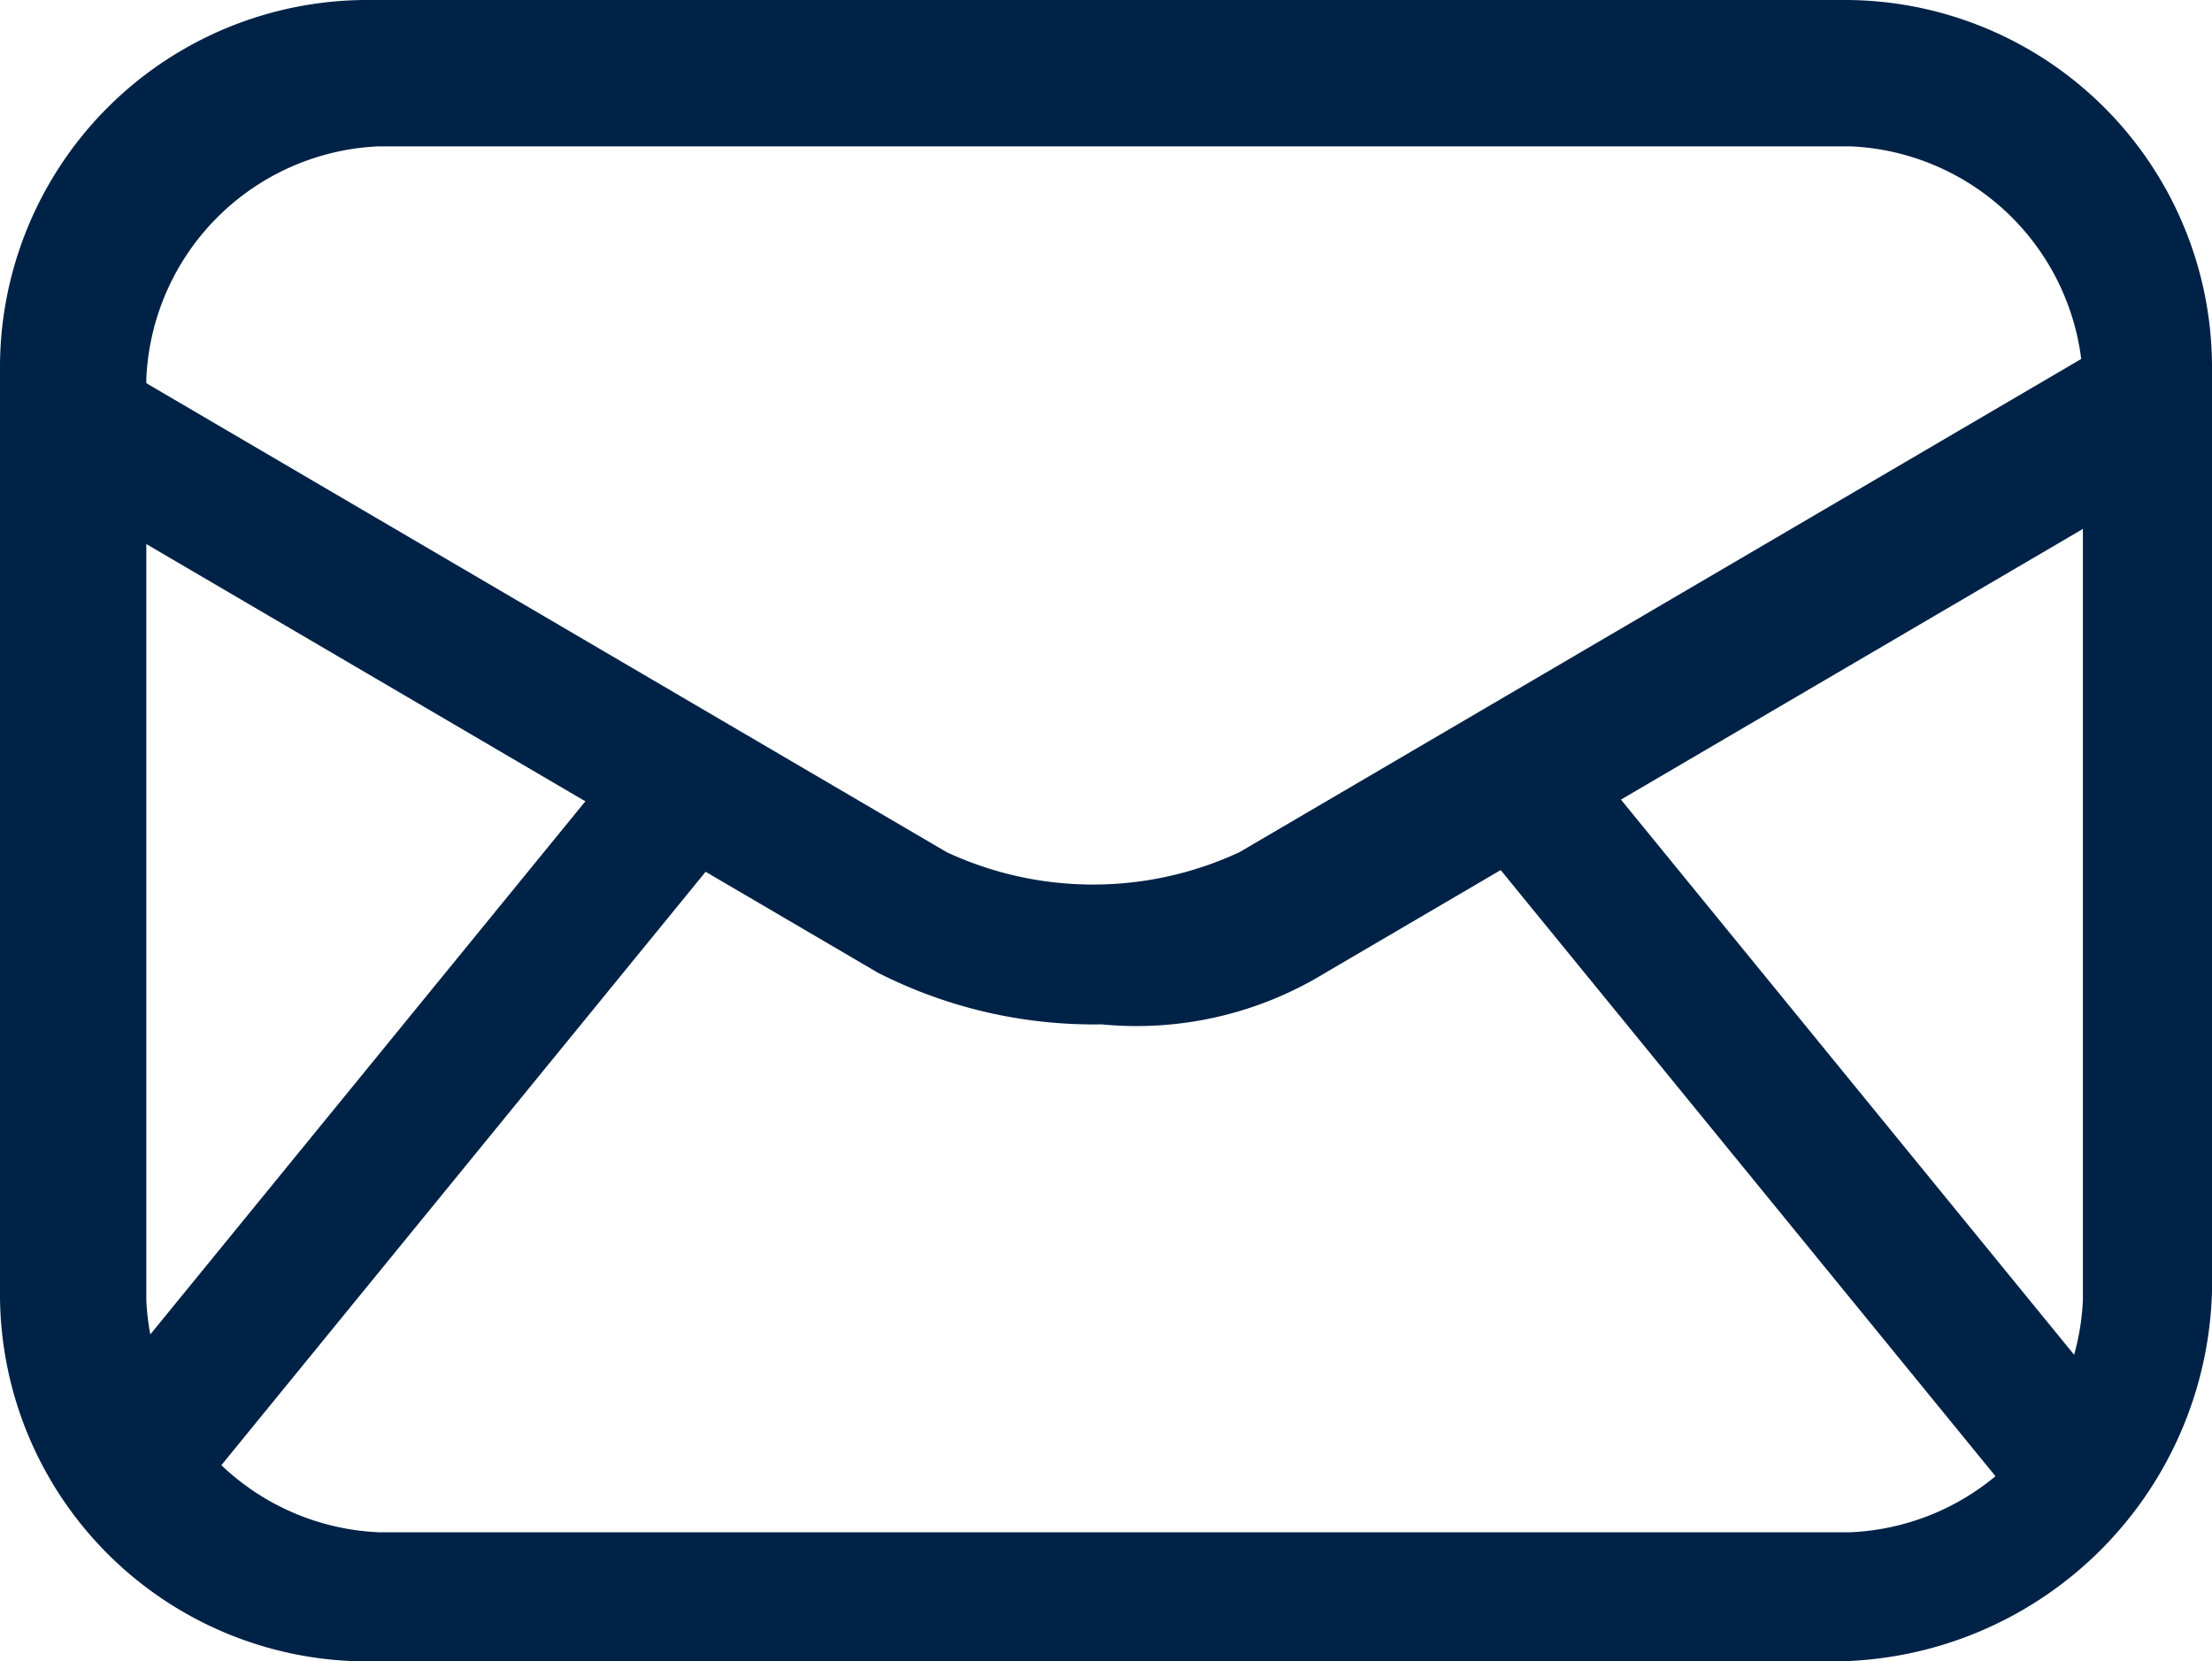
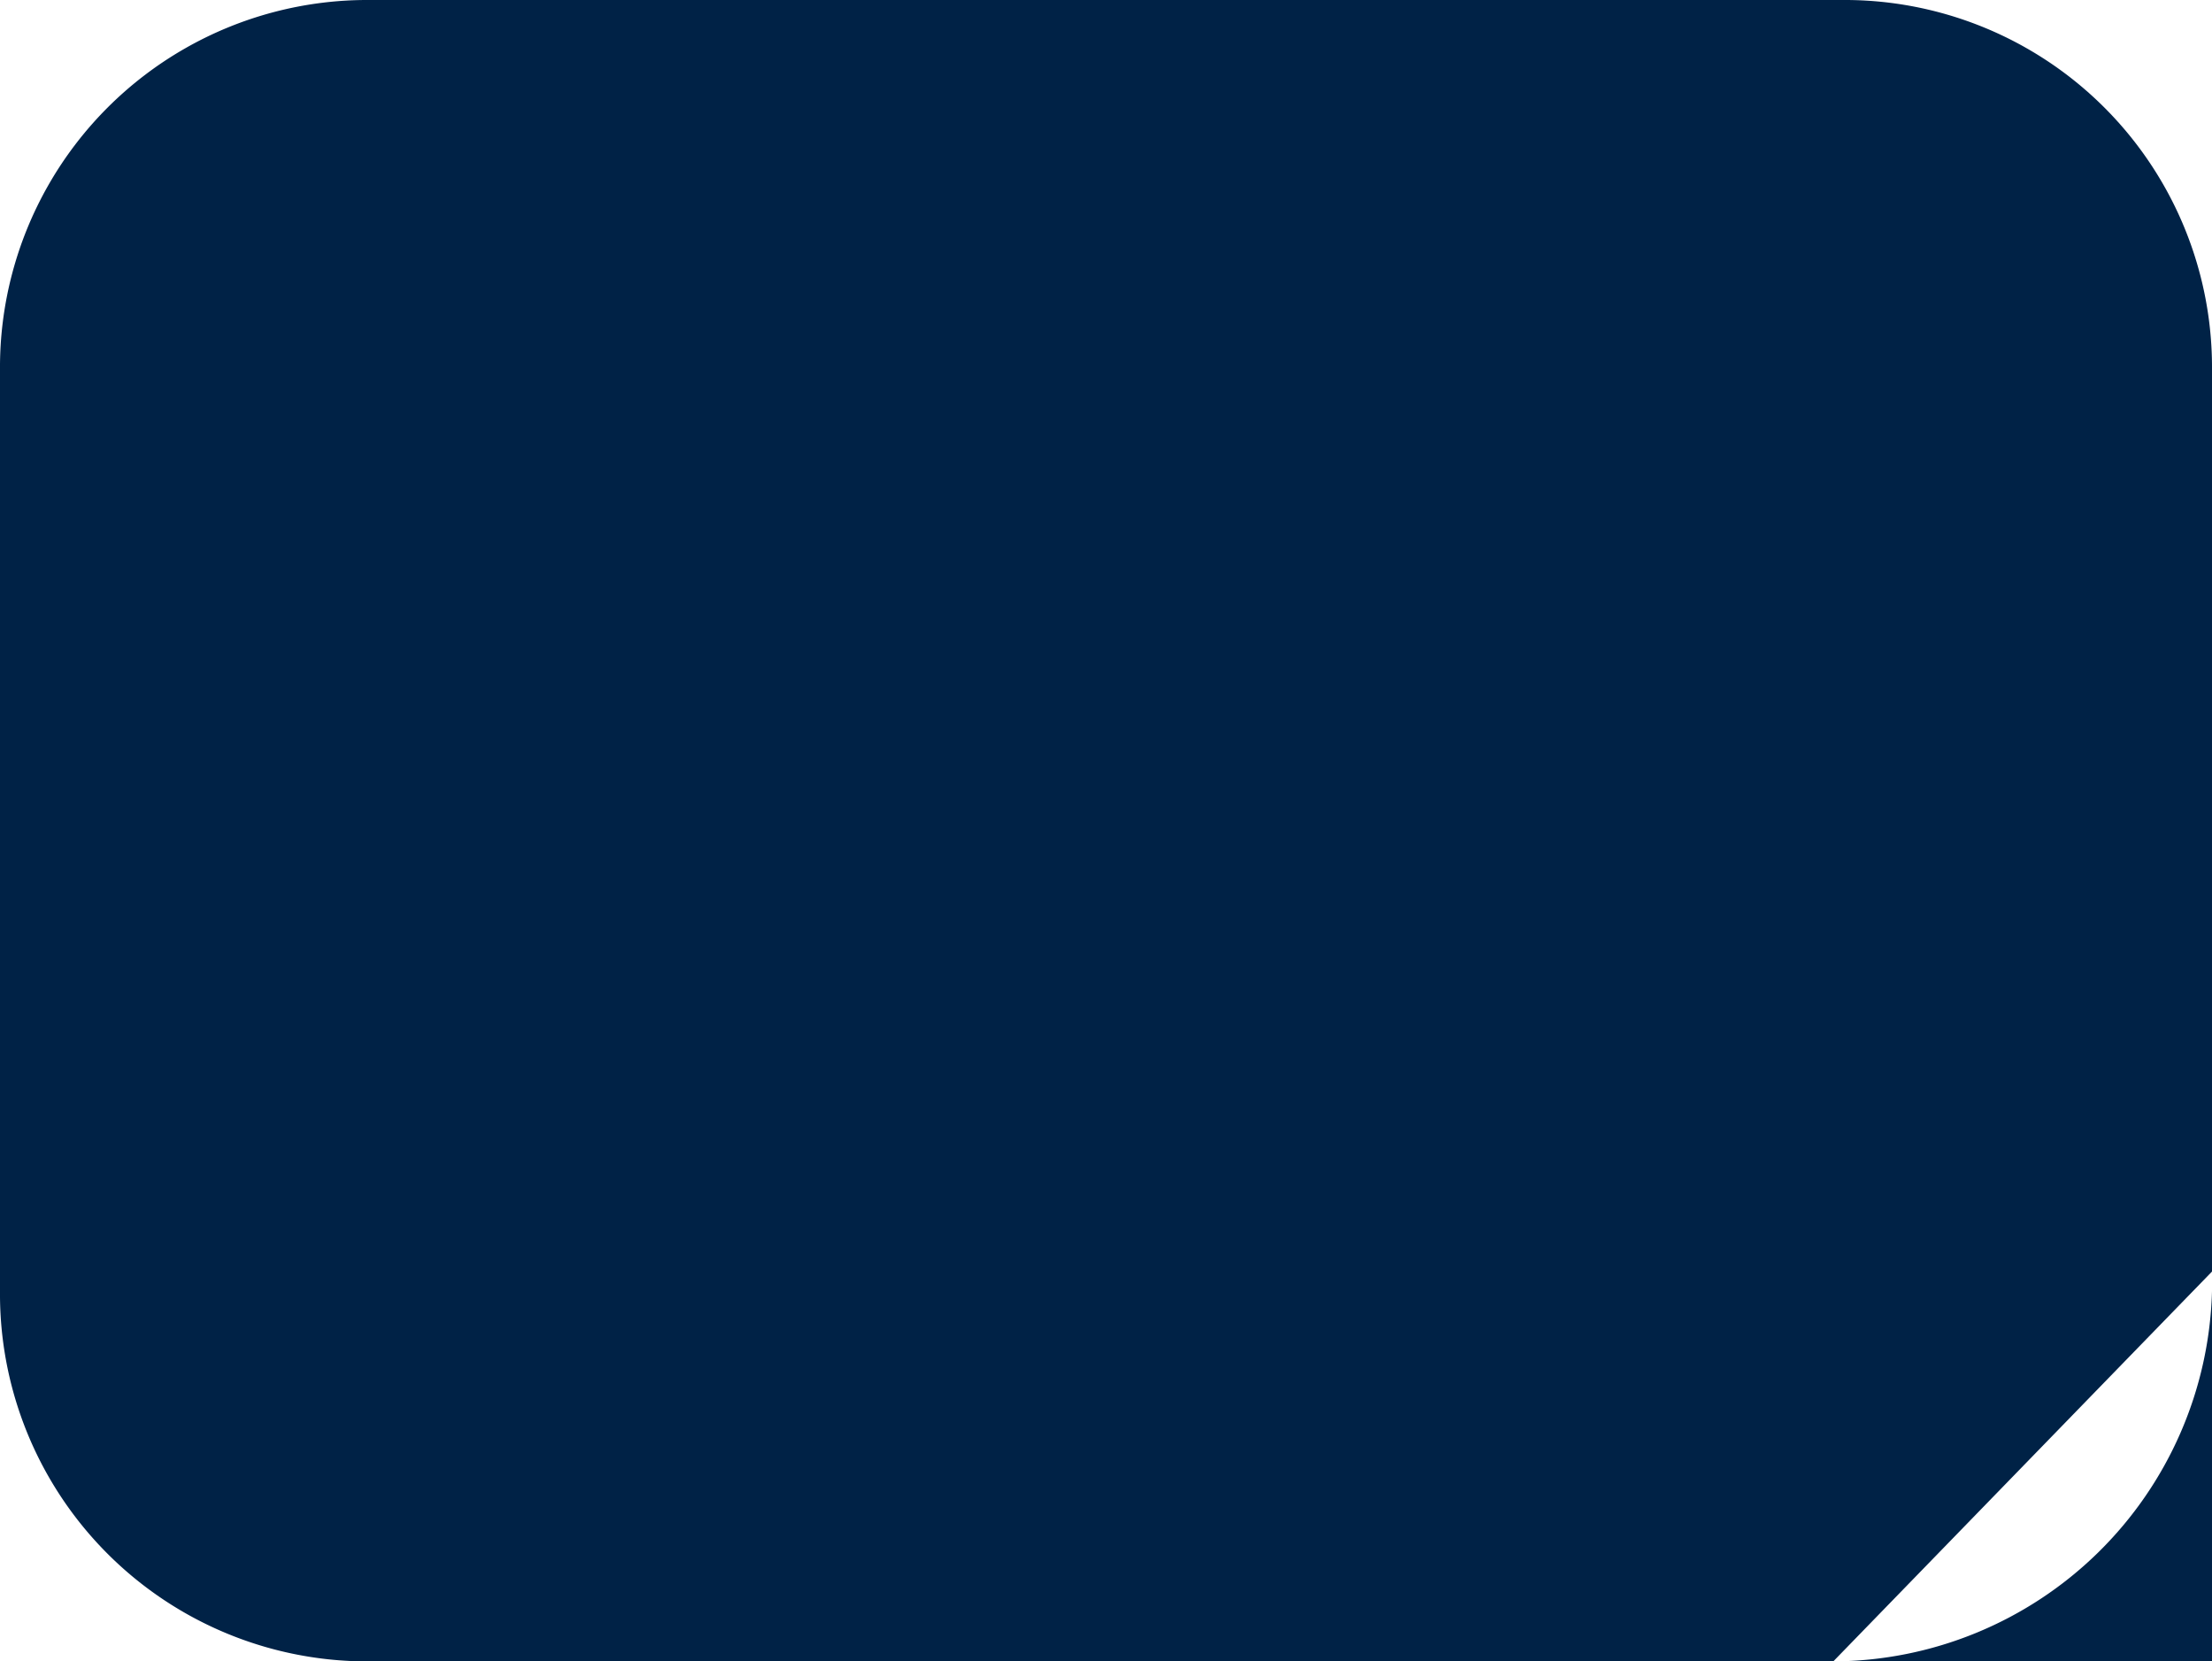
<svg xmlns="http://www.w3.org/2000/svg" width="25.7" height="19.3" viewBox="0 0 25.7 19.3">
  <defs>
    <style>.a{fill:#002246;}</style>
  </defs>
  <g transform="translate(-1095.4 -598.3)">
-     <path class="a" d="M1116.7,617.6h-17a4.268,4.268,0,0,1-4.3-4.3V602.6a4.268,4.268,0,0,1,4.3-4.3h17.1a4.268,4.268,0,0,1,4.3,4.3v10.7A4.42,4.42,0,0,1,1116.7,617.6ZM1099.8,600a2.826,2.826,0,0,0-2.7,2.7v10.7a2.826,2.826,0,0,0,2.7,2.7h17.1a2.826,2.826,0,0,0,2.7-2.7V602.7a2.826,2.826,0,0,0-2.7-2.7Z" />
+     <path class="a" d="M1116.7,617.6h-17a4.268,4.268,0,0,1-4.3-4.3V602.6a4.268,4.268,0,0,1,4.3-4.3h17.1a4.268,4.268,0,0,1,4.3,4.3v10.7A4.42,4.42,0,0,1,1116.7,617.6Za2.826,2.826,0,0,0-2.7,2.7v10.7a2.826,2.826,0,0,0,2.7,2.7h17.1a2.826,2.826,0,0,0,2.7-2.7V602.7a2.826,2.826,0,0,0-2.7-2.7Z" />
    <path class="a" d="M1120.7,603.8l-9.9,5.8a4.2,4.2,0,0,1-2.6.6,5.536,5.536,0,0,1-2.6-.6l-9.9-5.8.8-1.4,9.9,5.8a4.034,4.034,0,0,0,3.4,0l9.9-5.8Z" />
-     <rect class="a" width="1.6" height="10.9" transform="translate(1097.246 616.21) rotate(-140.779)" />
-     <rect class="a" width="10.9" height="1.6" transform="translate(1119.298 616.323) rotate(-129.229)" />
  </g>
</svg>